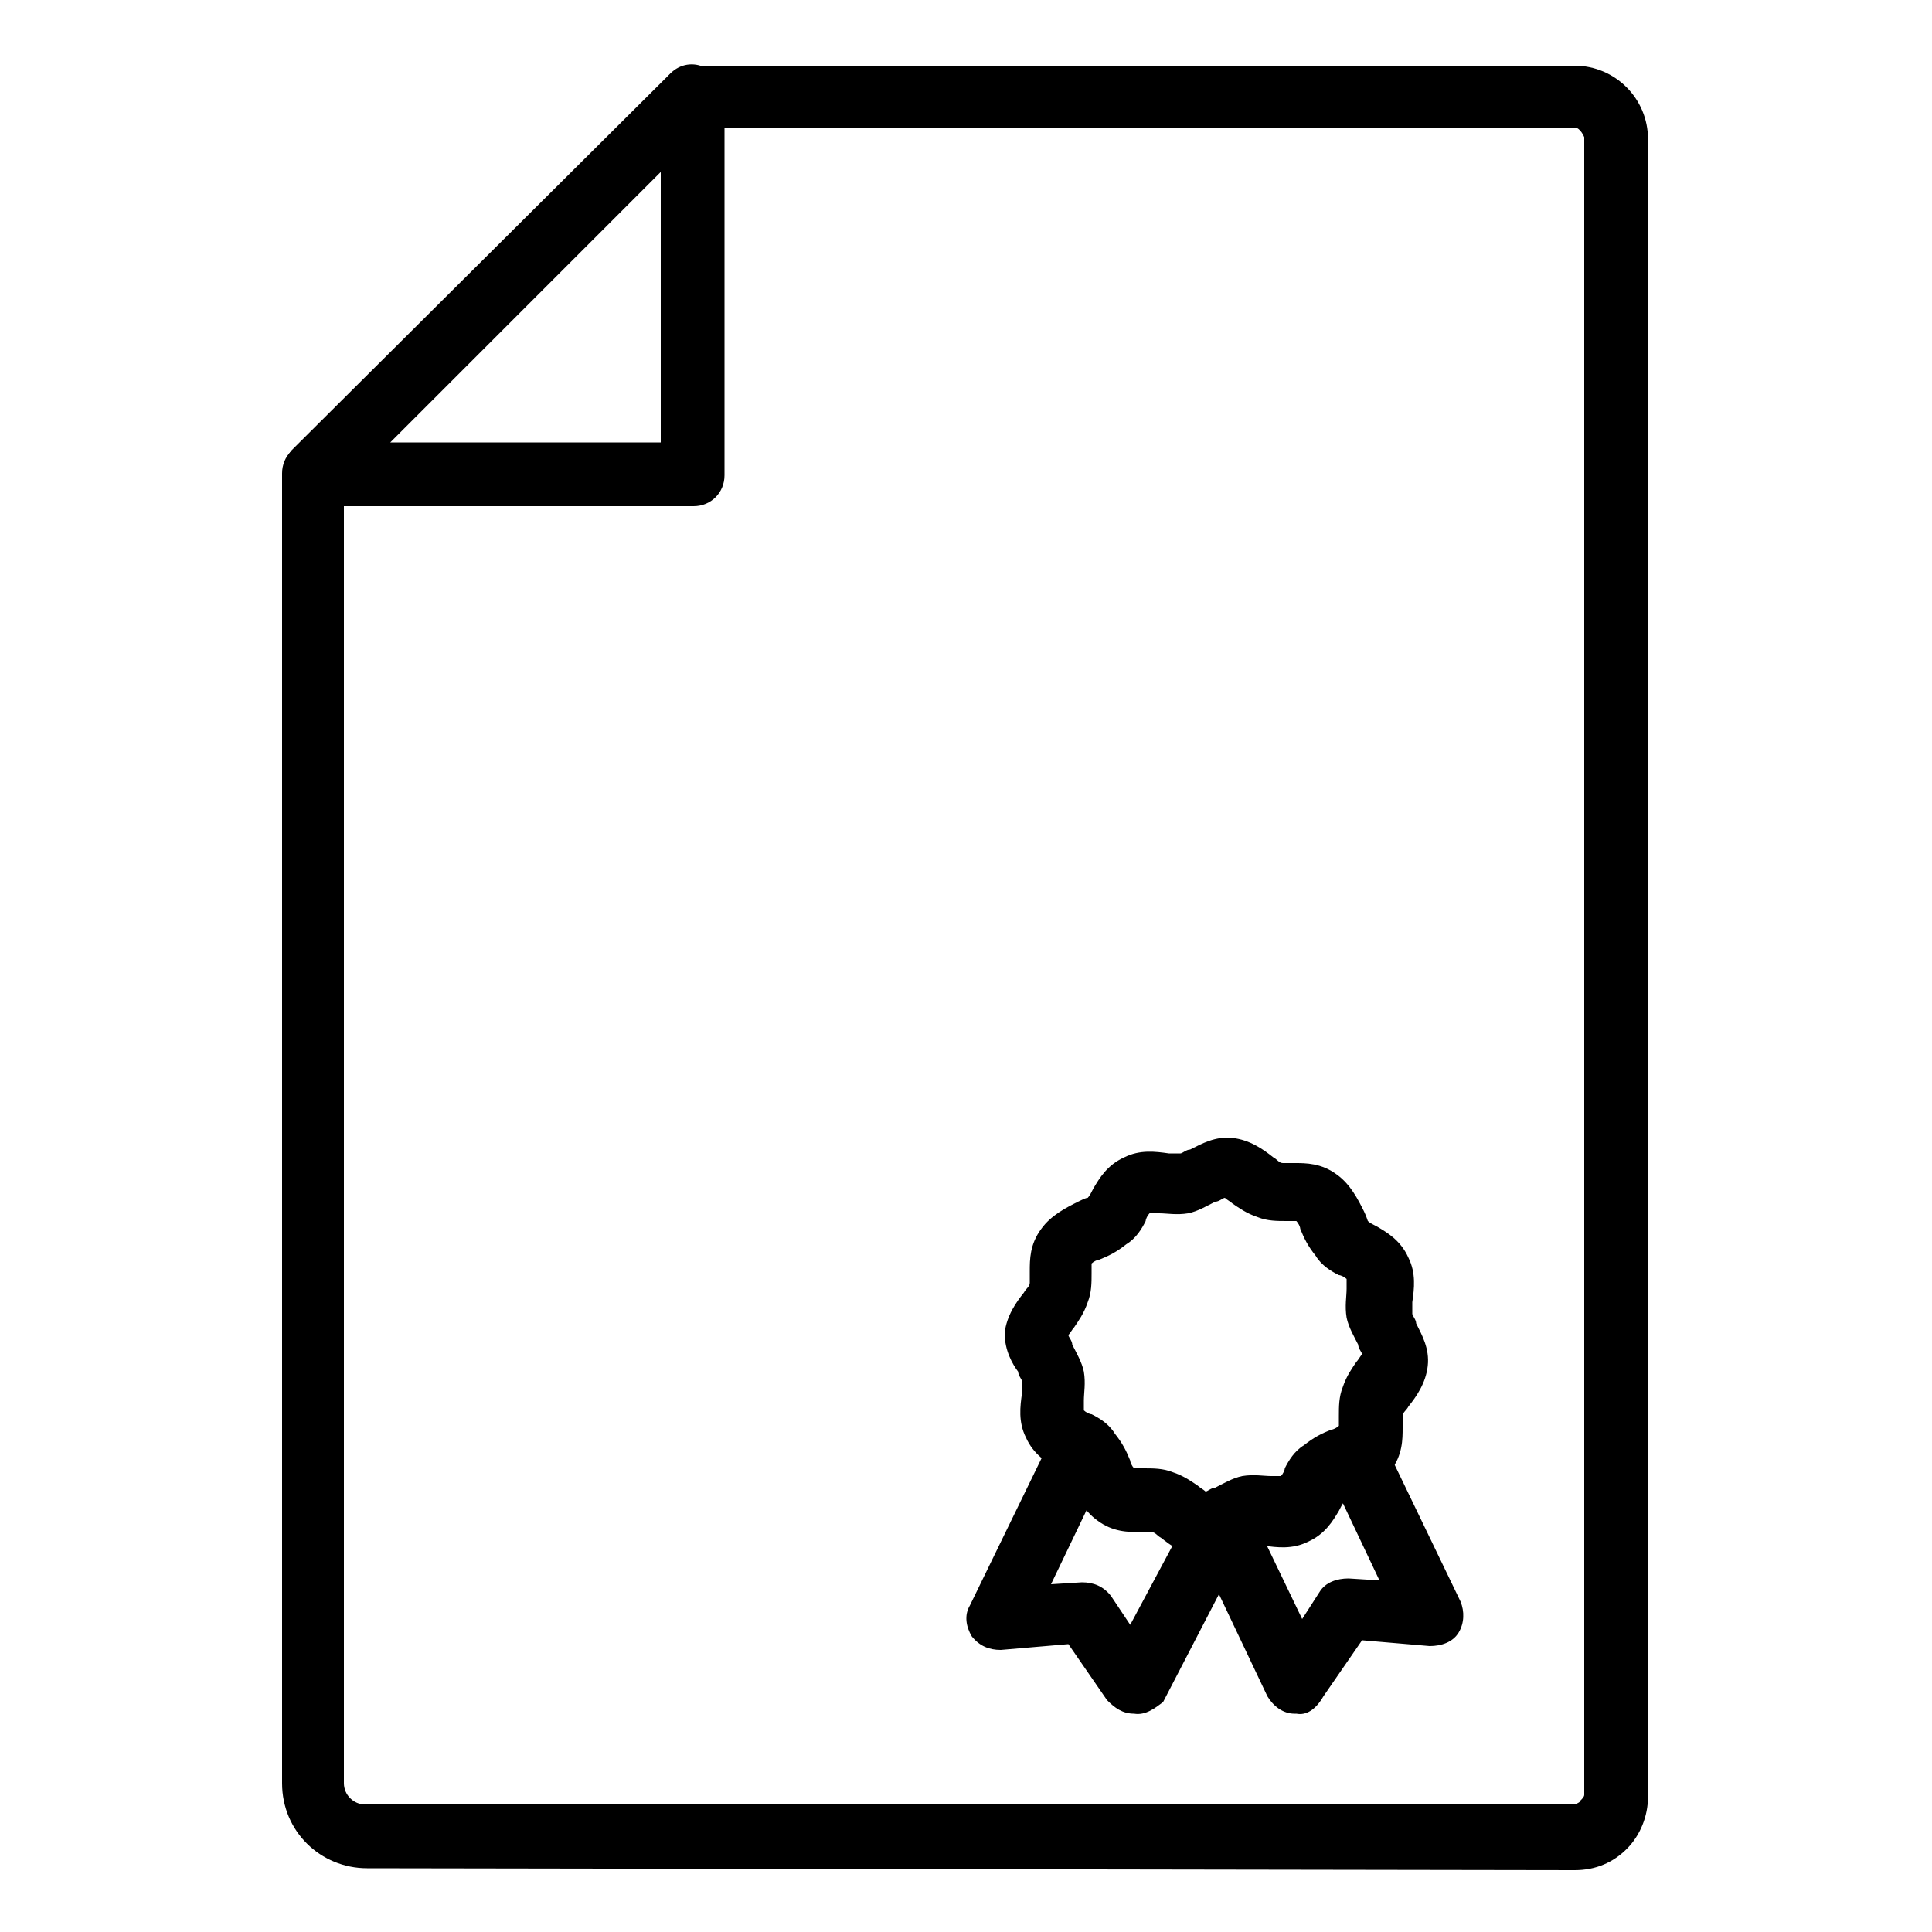
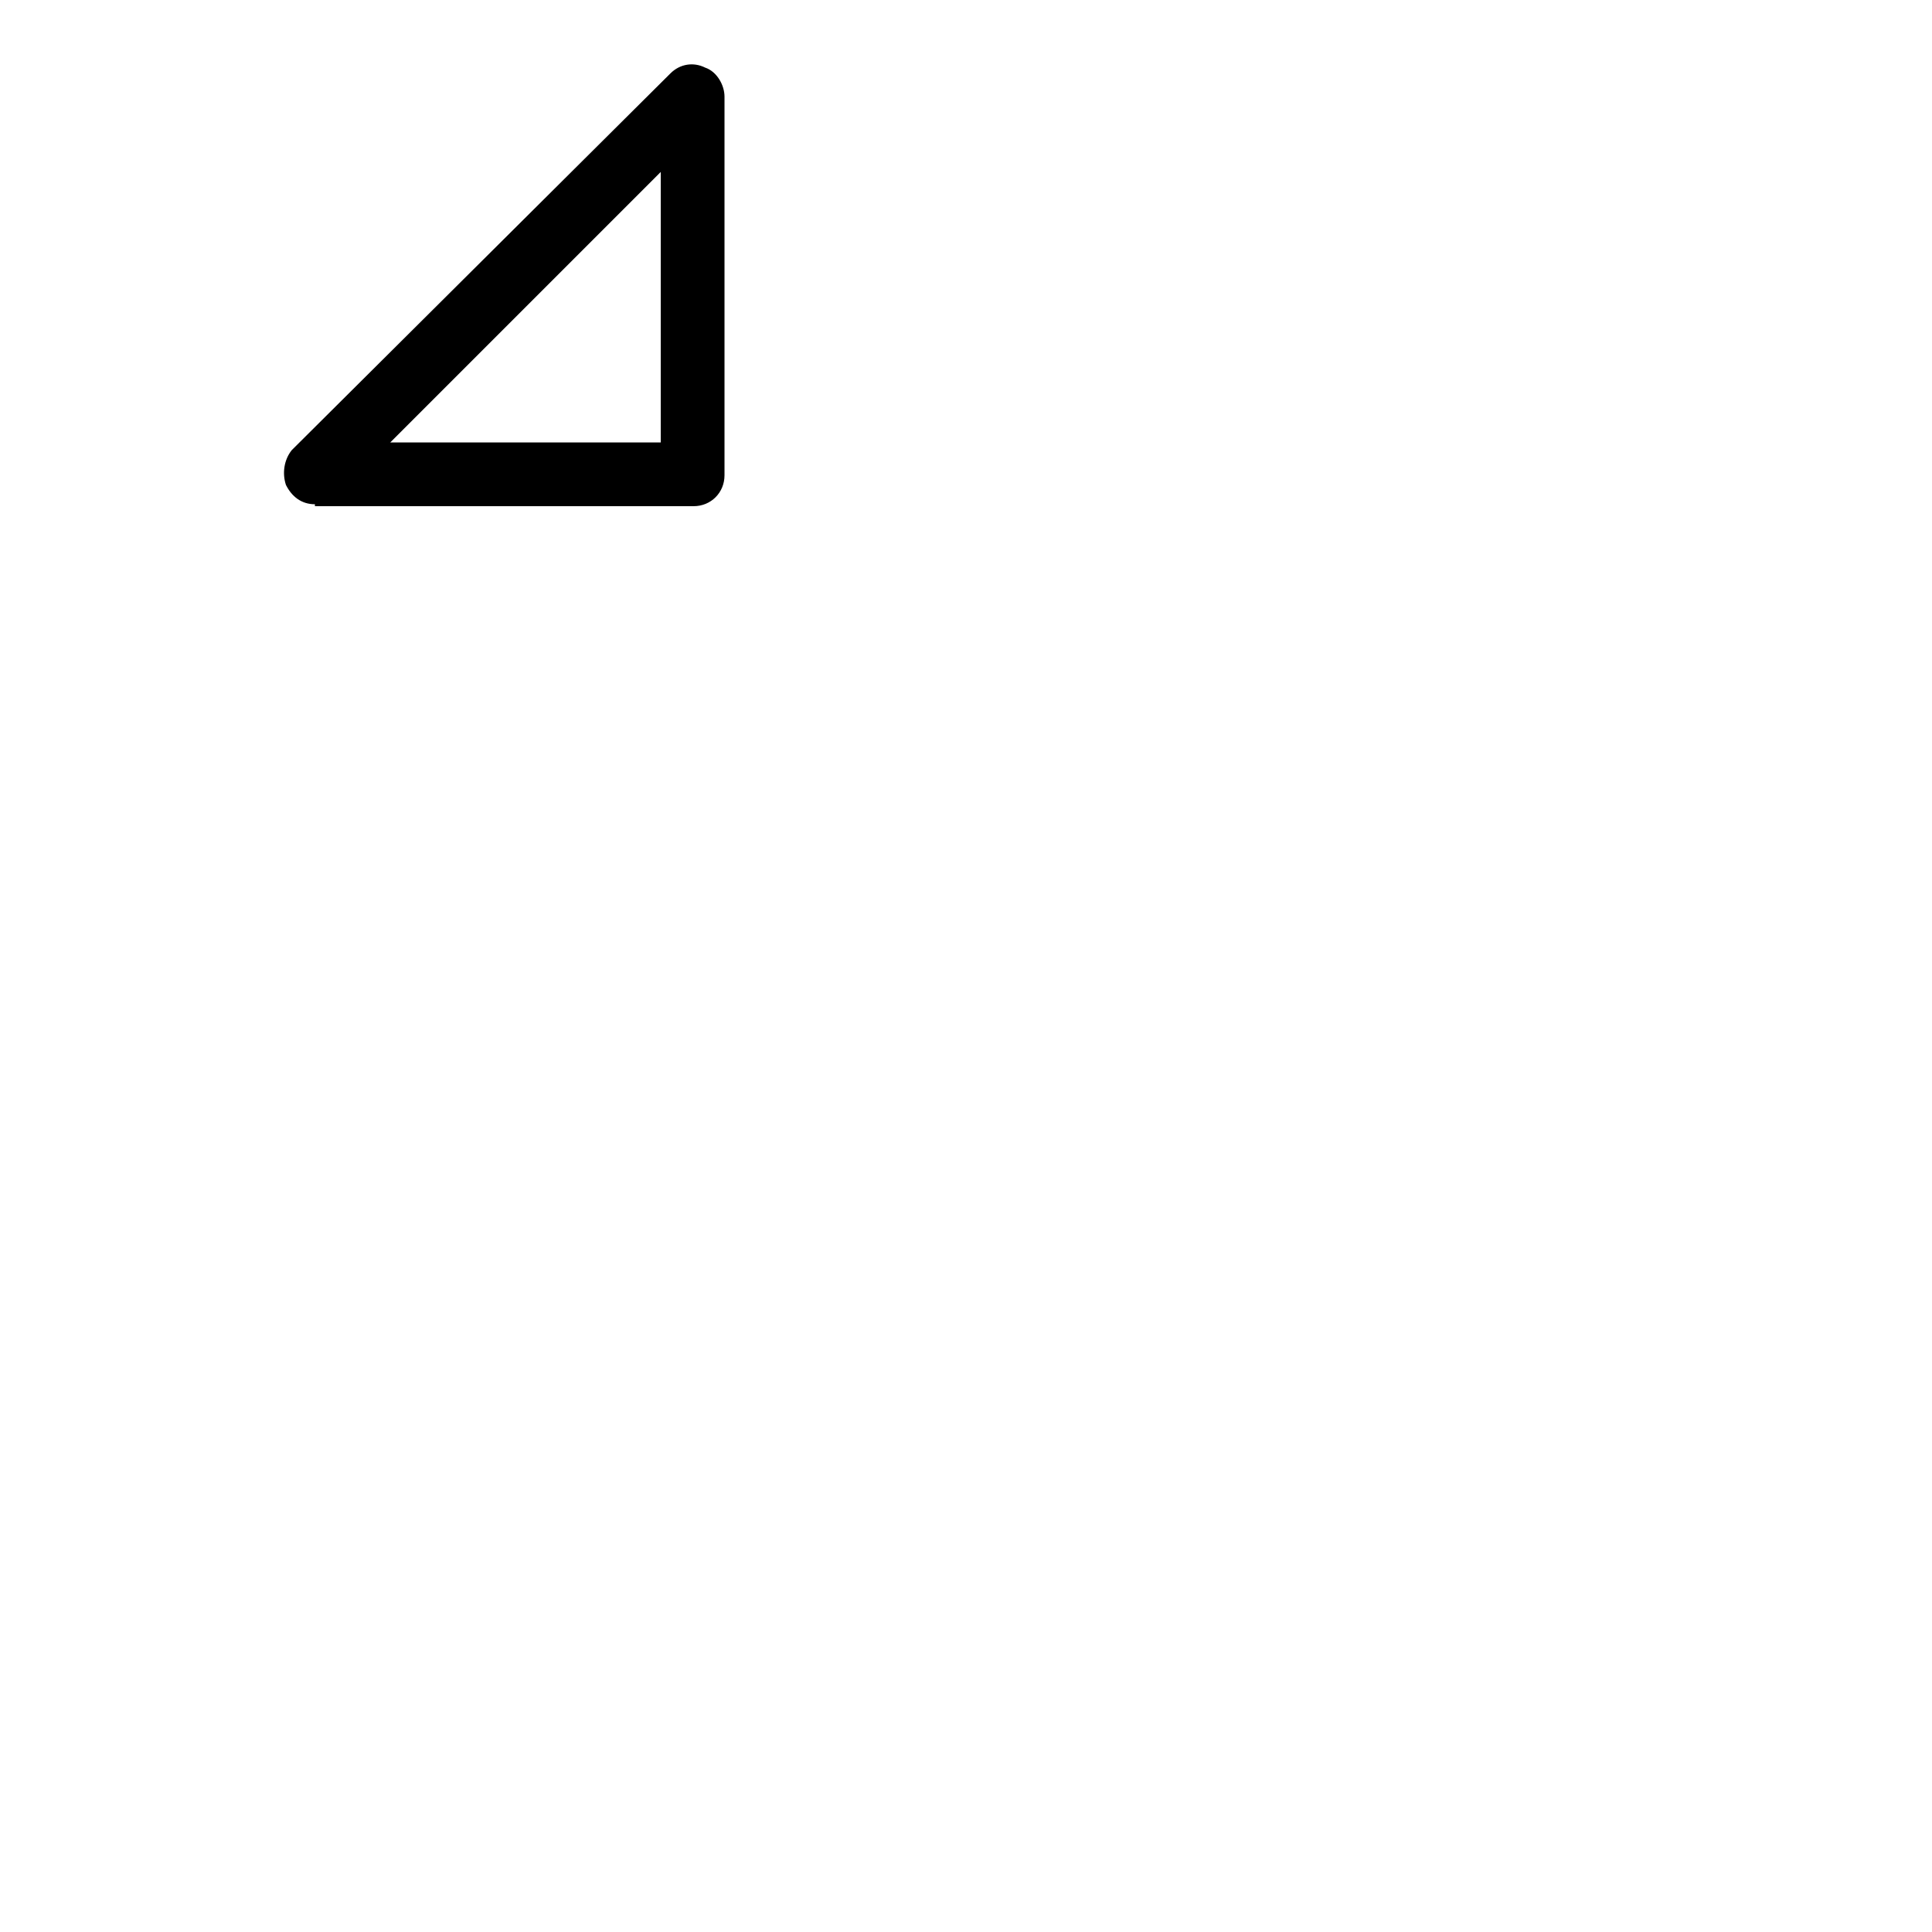
<svg xmlns="http://www.w3.org/2000/svg" x="0px" y="0px" viewBox="0 0 100 100" style="enable-background:new 0 0 100 100;" xml:space="preserve">
  <style type="text/css">	.h3-about-01{fill:currentColor;fill-opacity:1;}	</style>
  <g>
-     <path class="h3-about-01" d="M19,96.7c-2.4,0-4.4-1.9-4.4-4.4V24.5c0-0.9,0.7-1.6,1.6-1.6s1.6,0.7,1.6,1.6v67.8c0,0.6,0.5,1.1,1.1,1.1h62.6  c0,0,0.3-0.1,0.3-0.2c0.1-0.1,0.2-0.2,0.2-0.3V7.1c0,0-0.2-0.5-0.5-0.5H35.8c-0.9,0-1.6-0.7-1.6-1.6s0.7-1.6,1.6-1.6h45.7  c2.1,0,3.8,1.7,3.8,3.8v85.8c0,1-0.4,2-1.1,2.7c-0.7,0.7-1.6,1.1-2.7,1.1L19,96.7L19,96.7z" />
    <path class="h3-about-01" d="M16.3,26.1c-0.7,0-1.2-0.4-1.5-1c-0.2-0.6-0.1-1.3,0.3-1.8L34.7,3.8c0.5-0.5,1.2-0.6,1.8-0.3  c0.6,0.2,1,0.9,1,1.5v19.6c0,0.9-0.7,1.6-1.6,1.6H16.3z M34.2,8.9l-14,14h14V8.9z" />
-     <path class="h3-about-01" d="M67.1,88.7c0,0-0.1,0-0.1,0c-0.6,0-1.1-0.4-1.4-0.9l-3.7-7.8c-0.4-0.8,0-1.8,0.8-2.2c0.8-0.4,1.8,0,2.2,0.8  l2.5,5.2l0.9-1.4c0.3-0.5,0.9-0.7,1.5-0.7l1.6,0.1l-2.7-5.7c-0.4-0.8,0-1.8,0.7-2.2c0.8-0.4,1.8,0,2.2,0.7l4,8.3  c0.2,0.5,0.2,1.1-0.1,1.6c-0.3,0.5-0.9,0.7-1.5,0.7l-3.5-0.3l-2,2.9C68.1,88.5,67.6,88.8,67.1,88.7L67.1,88.7z" />
-     <path class="h3-about-01" d="M58.7,88.7c-0.6,0-1-0.3-1.4-0.7l-2-2.9l-3.5,0.3c-0.6,0-1.1-0.2-1.5-0.7c-0.3-0.5-0.4-1.1-0.1-1.6l3.7-7.6  c0.4-0.8,1.4-1.1,2.2-0.7c0.8,0.4,1.1,1.4,0.7,2.2l-2.4,5l1.6-0.1c0.6,0,1.1,0.2,1.5,0.7l1,1.5l3.1-5.8c0.4-0.8,1.4-1.1,2.2-0.7  c0.8,0.4,1.1,1.4,0.7,2.2l-4.3,8.3C59.8,88.4,59.3,88.8,58.7,88.7C58.7,88.8,58.7,88.8,58.7,88.7L58.7,88.7z" />
-     <path class="h3-about-01" d="M62.4,80.6c0,0-0.1,0-0.2,0c-0.9-0.1-1.6-0.6-2.1-1c-0.2-0.1-0.3-0.3-0.5-0.3c-0.1,0-0.4,0-0.6,0  c-0.6,0-1.4,0-2.2-0.6c-0.7-0.5-1.1-1.3-1.4-1.9c-0.1-0.2-0.2-0.4-0.2-0.5c-0.1-0.1-0.3-0.2-0.5-0.3c-0.5-0.3-1.2-0.7-1.6-1.6  c-0.4-0.8-0.3-1.6-0.2-2.3c0-0.2,0-0.5,0-0.6c0-0.1-0.2-0.3-0.2-0.5C52.4,70.6,52,69.9,52,69c0.1-0.9,0.6-1.6,1-2.1  c0.1-0.2,0.3-0.3,0.3-0.5c0-0.1,0-0.4,0-0.6c0-0.6,0-1.4,0.6-2.2c0.5-0.7,1.3-1.1,1.9-1.4c0.2-0.1,0.4-0.2,0.5-0.2  c0.1-0.1,0.2-0.3,0.3-0.5c0.3-0.5,0.7-1.2,1.6-1.6c0.8-0.4,1.6-0.3,2.3-0.2c0.2,0,0.5,0,0.6,0c0.1,0,0.3-0.2,0.5-0.2  c0.6-0.3,1.3-0.7,2.2-0.6c0.9,0.1,1.6,0.6,2.1,1c0.2,0.1,0.3,0.3,0.5,0.3c0.1,0,0.4,0,0.6,0c0.6,0,1.4,0,2.2,0.6  c0.7,0.5,1.1,1.3,1.4,1.9c0.1,0.2,0.2,0.5,0.2,0.5c0.1,0.1,0.3,0.2,0.5,0.3c0.5,0.3,1.2,0.7,1.6,1.6c0.4,0.8,0.3,1.6,0.2,2.3  c0,0.2,0,0.5,0,0.6c0,0.1,0.2,0.3,0.2,0.5c0.3,0.6,0.7,1.3,0.6,2.2c-0.1,0.9-0.6,1.6-1,2.1c-0.1,0.2-0.3,0.3-0.3,0.5  c0,0.1,0,0.4,0,0.6c0,0.6,0,1.4-0.6,2.2c-0.5,0.7-1.3,1.1-1.9,1.4c-0.2,0.1-0.4,0.2-0.5,0.2c-0.1,0.1-0.2,0.3-0.3,0.5  c-0.3,0.5-0.7,1.2-1.6,1.6c-0.8,0.4-1.6,0.3-2.3,0.2c-0.2,0-0.5,0-0.6,0c-0.1,0-0.3,0.2-0.5,0.2C63.8,80.2,63.2,80.6,62.4,80.6  L62.4,80.6z M58.7,76c0,0,0.3,0,0.5,0c0.5,0,1,0,1.5,0.2c0.6,0.2,1,0.5,1.3,0.7c0.1,0.1,0.3,0.2,0.4,0.3c0.1,0,0.3-0.2,0.5-0.2  c0.4-0.2,0.9-0.5,1.4-0.6c0.6-0.1,1.1,0,1.5,0c0.1,0,0.3,0,0.5,0c0.1-0.1,0.2-0.3,0.2-0.4c0.2-0.4,0.5-0.9,1-1.2  c0.5-0.4,0.9-0.6,1.4-0.8c0.1,0,0.3-0.1,0.4-0.2c0-0.1,0-0.3,0-0.5c0-0.5,0-1,0.2-1.5c0.2-0.6,0.5-1,0.7-1.3  c0.1-0.1,0.2-0.3,0.3-0.4c0-0.1-0.2-0.3-0.2-0.5c-0.2-0.4-0.5-0.9-0.6-1.4c-0.1-0.6,0-1.1,0-1.5c0-0.1,0-0.3,0-0.5  c-0.1-0.1-0.3-0.2-0.4-0.2c-0.4-0.2-0.9-0.5-1.2-1c-0.4-0.5-0.6-0.9-0.8-1.4c0-0.1-0.1-0.3-0.2-0.4c-0.1,0-0.3,0-0.5,0  c-0.5,0-1,0-1.5-0.2c-0.6-0.2-1-0.5-1.3-0.7c-0.1-0.1-0.3-0.2-0.4-0.3c-0.1,0-0.3,0.2-0.5,0.2c-0.4,0.2-0.9,0.5-1.4,0.6  c-0.6,0.1-1.1,0-1.5,0c-0.1,0-0.3,0-0.5,0c-0.1,0.1-0.2,0.3-0.2,0.4c-0.2,0.4-0.5,0.9-1,1.2c-0.5,0.4-0.9,0.6-1.4,0.8  c-0.1,0-0.3,0.1-0.4,0.2c0,0.1,0,0.3,0,0.5c0,0.5,0,1-0.2,1.5c-0.2,0.6-0.5,1-0.7,1.3c-0.1,0.1-0.2,0.3-0.3,0.4  c0,0.1,0.2,0.3,0.2,0.5c0.2,0.4,0.5,0.9,0.6,1.4c0.1,0.6,0,1.1,0,1.5c0,0.1,0,0.3,0,0.5c0.1,0.1,0.3,0.2,0.4,0.2  c0.4,0.2,0.9,0.5,1.2,1c0.4,0.5,0.6,0.9,0.8,1.4C58.5,75.7,58.6,75.9,58.7,76z" />
  </g>
</svg>